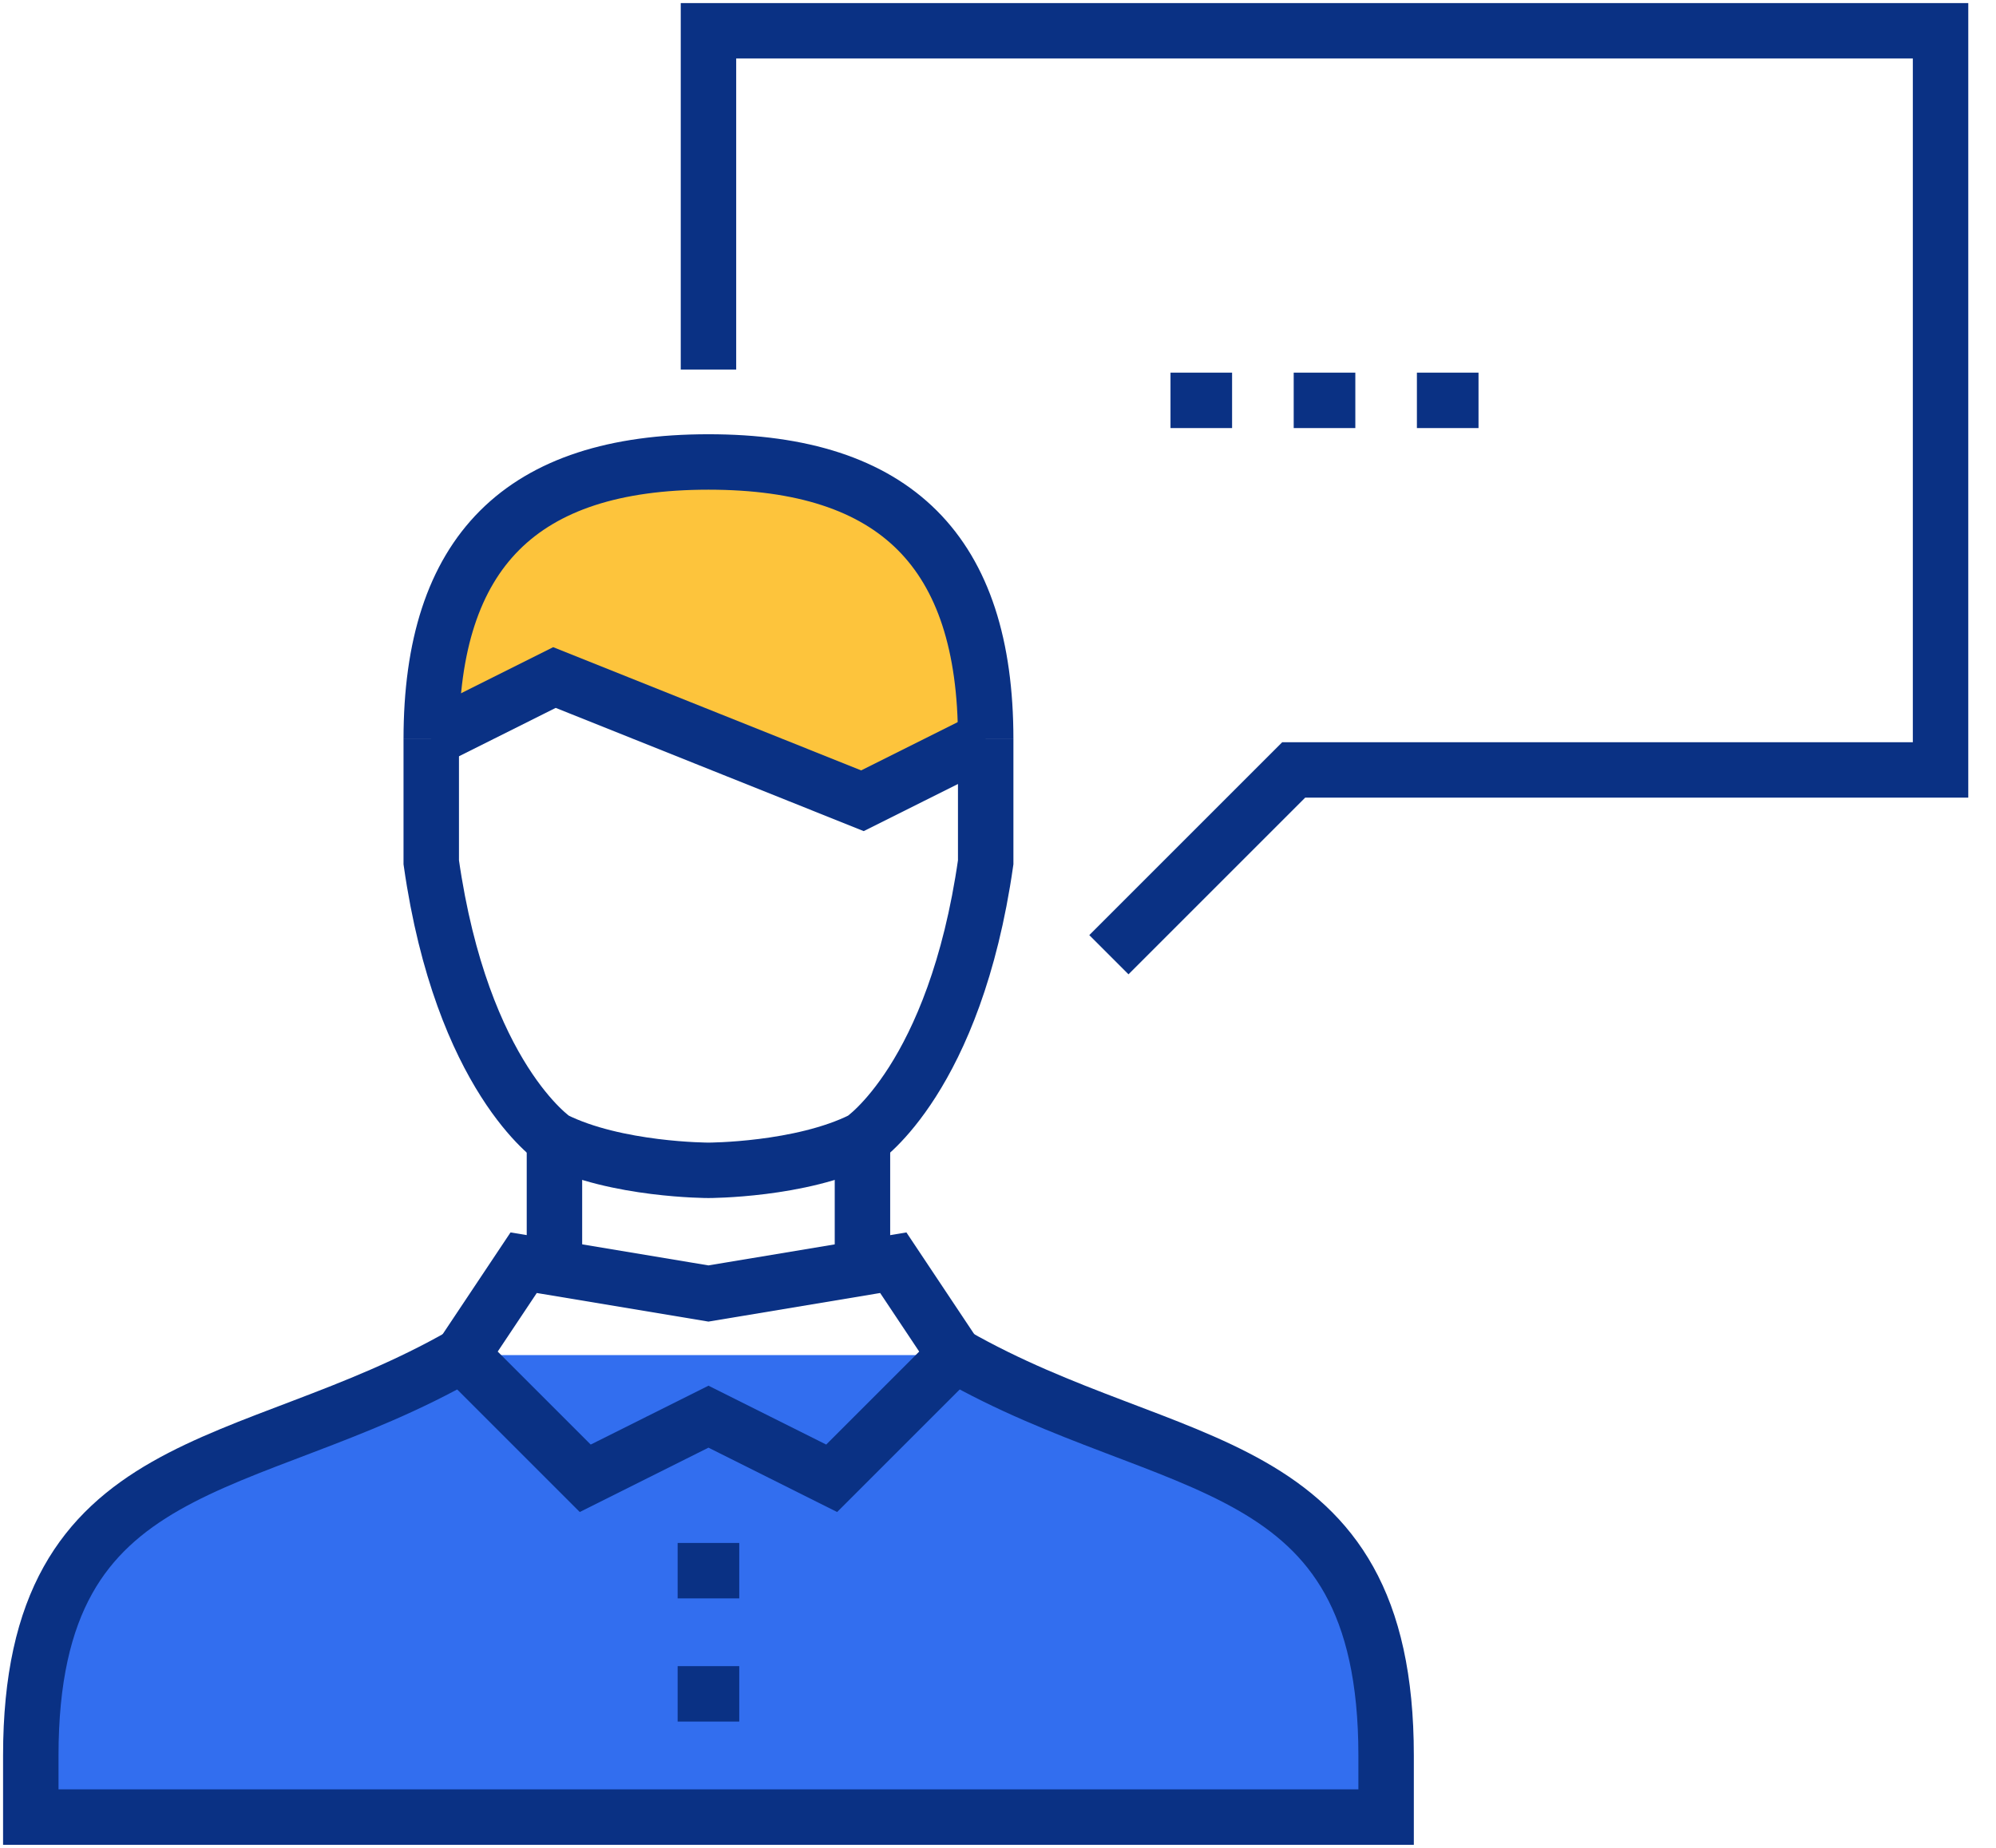
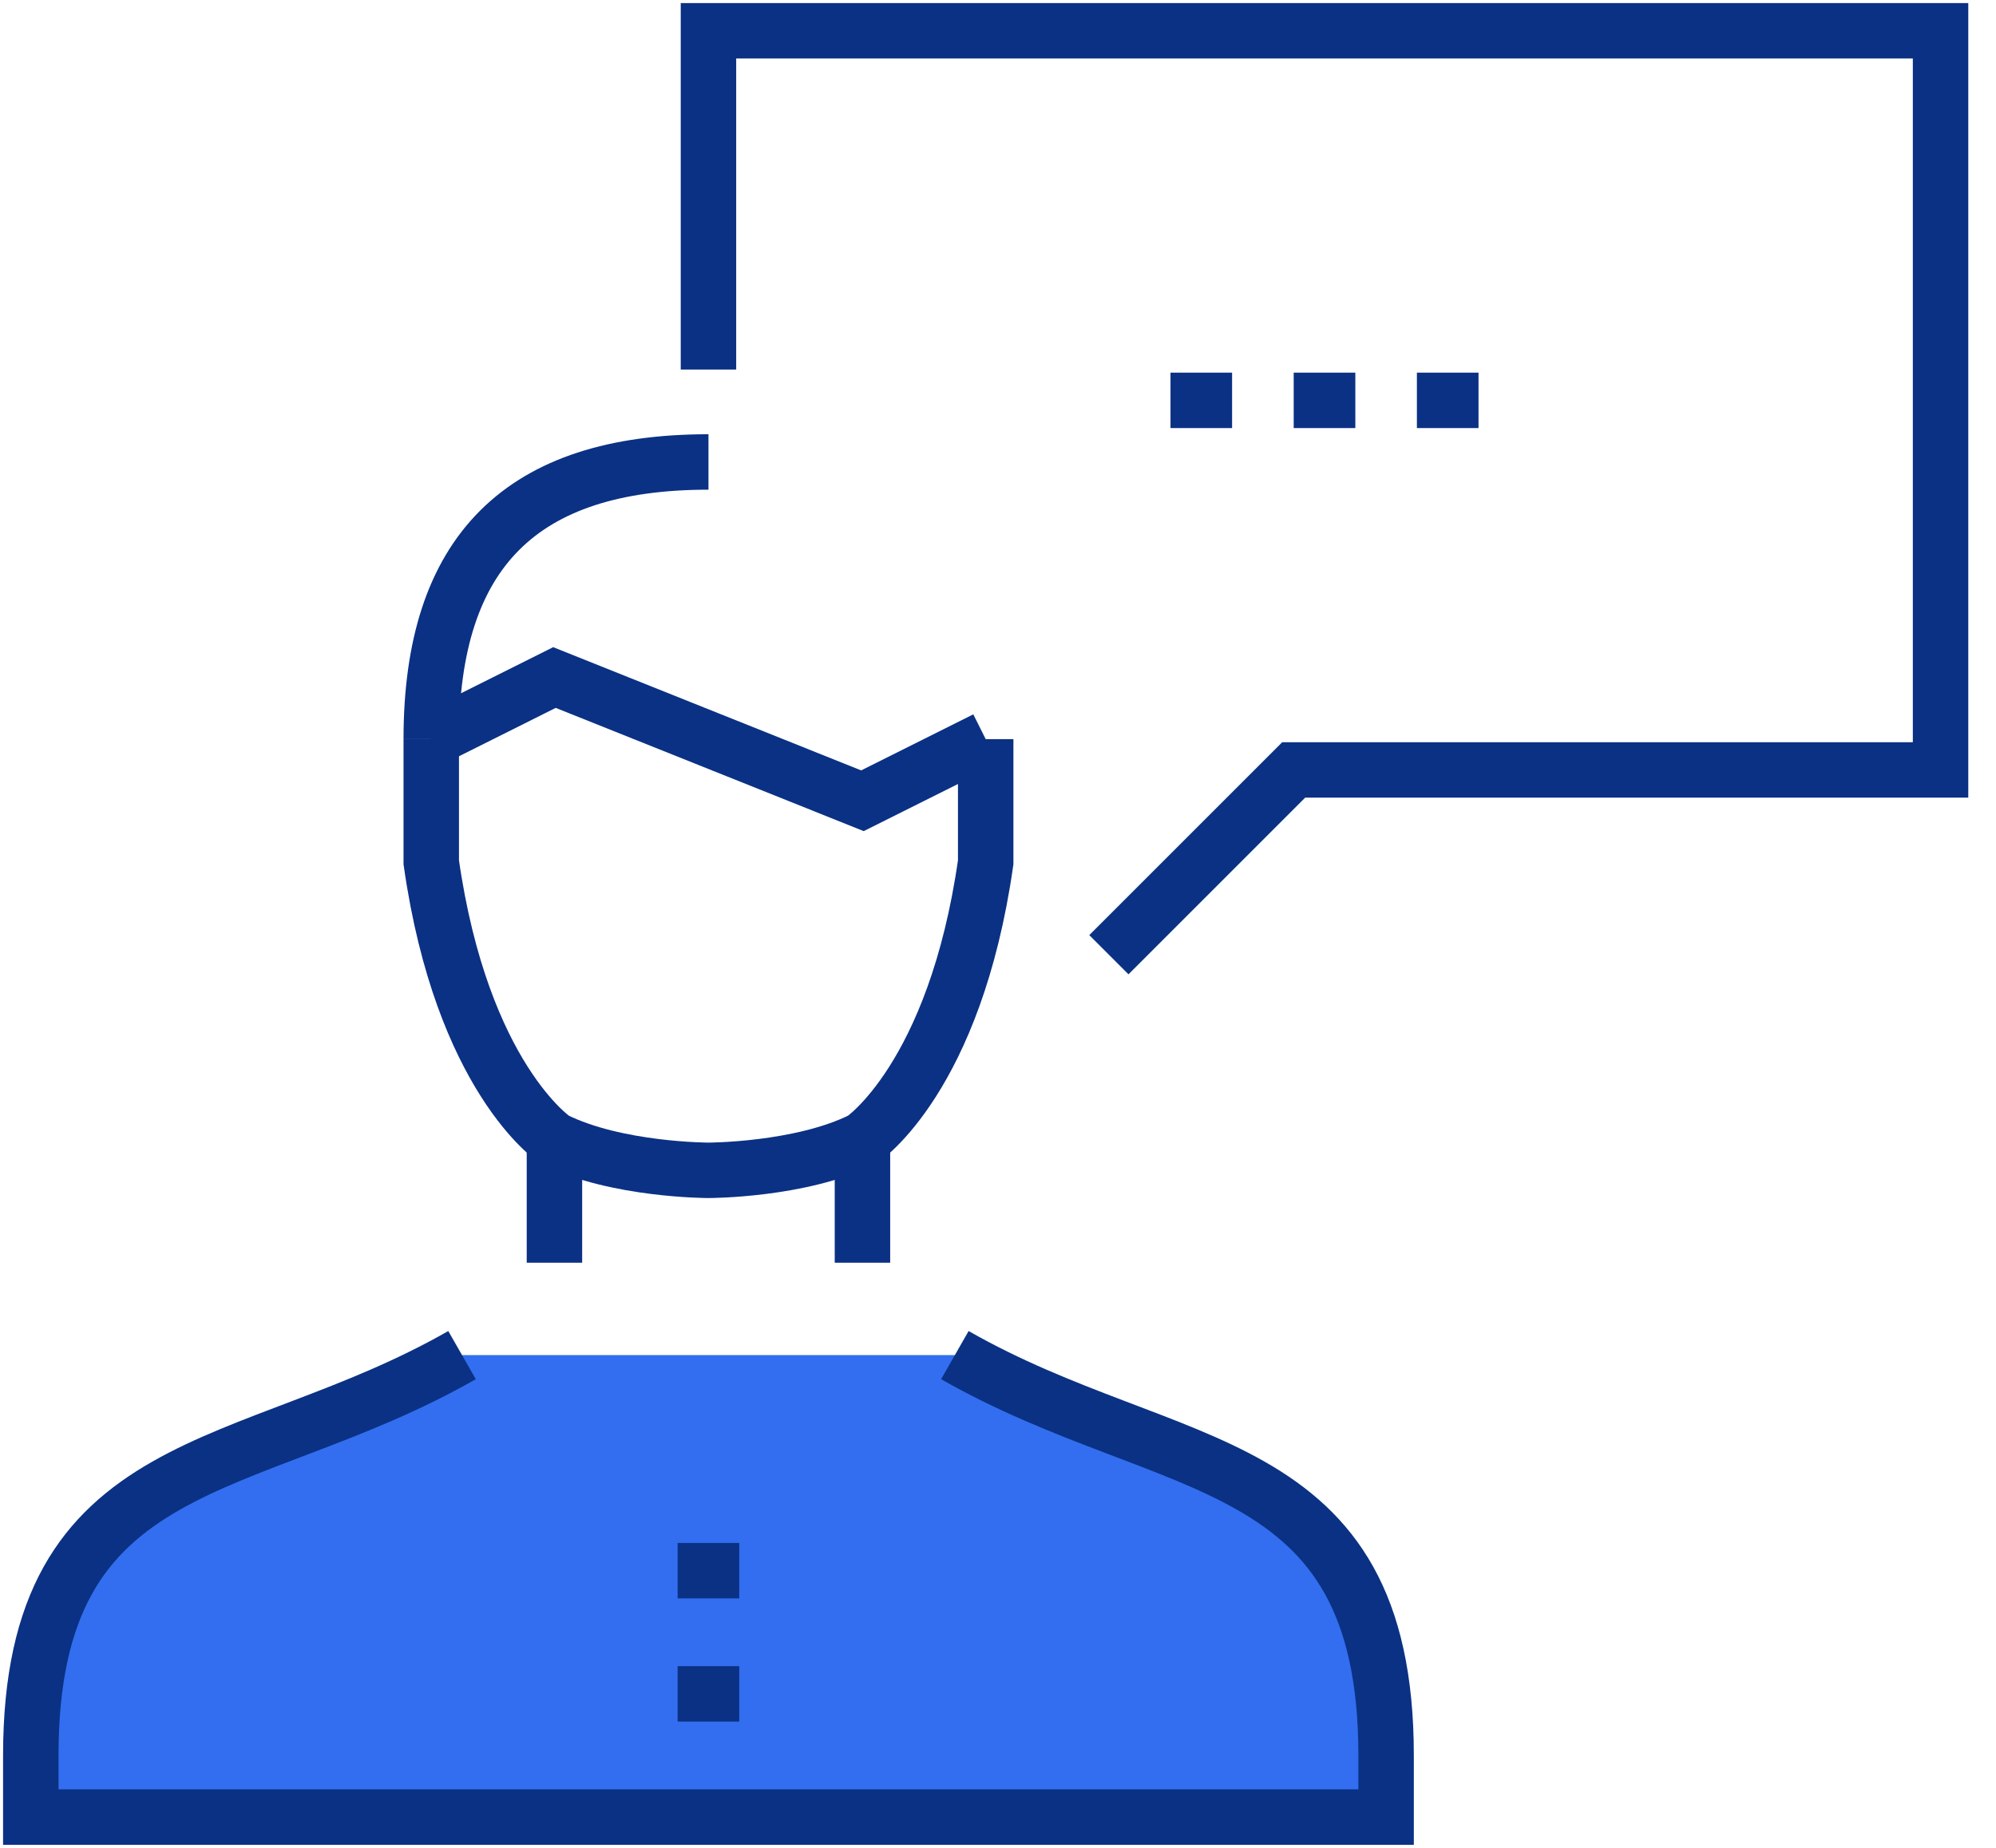
<svg xmlns="http://www.w3.org/2000/svg" width="54" height="50" viewBox="0 0 54 50" fill="none">
  <g clip-path="url(#clip0_9876_10958)">
    <path d="M25.833 36.667C31.667 40 37.5 39.167 37.5 47.5V49.167H0.833V47.5C0.833 39.167 6.667 40 12.5 36.667H25.833Z" fill="#326EEF" />
    <path d="M25.833 36.667C31.667 40 37.5 39.167 37.5 47.5V49.167H0.833V47.5C0.833 39.167 6.667 40 12.5 36.667" stroke="#0A3184" stroke-width="1.5" stroke-miterlimit="10" />
-     <path d="M22.5 40L19.167 38.333L15.833 40L12.5 36.667L14.167 34.167L19.167 35L24.167 34.167L25.833 36.667L22.5 40Z" stroke="#0A3184" stroke-width="1.5" stroke-miterlimit="10" />
    <path d="M23.333 30.833V34.167" stroke="#0A3184" stroke-width="1.5" stroke-miterlimit="10" />
    <path d="M15 34.167V30.833" stroke="#0A3184" stroke-width="1.5" stroke-miterlimit="10" />
    <path d="M18.333 45.833H20" stroke="#0A3184" stroke-width="1.5" stroke-miterlimit="10" />
    <path d="M18.333 42.5H20" stroke="#0A3184" stroke-width="1.5" stroke-miterlimit="10" />
-     <path d="M11.667 20C11.667 14.933 14.1 12.5 19.167 12.5C24.233 12.5 26.667 14.933 26.667 20L23.333 21.667L19.167 20L15 18.333L11.667 20Z" fill="#FDC43C" />
    <path d="M26.667 20V23.333C25.833 29.167 23.333 30.833 23.333 30.833C21.667 31.667 19.167 31.667 19.167 31.667C19.167 31.667 16.667 31.667 15 30.833C15 30.833 12.5 29.167 11.667 23.333V20" stroke="#0A3184" stroke-width="1.5" stroke-miterlimit="10" />
-     <path d="M11.667 20C11.667 14.933 14.1 12.5 19.167 12.5C24.233 12.5 26.667 14.933 26.667 20" stroke="#0A3184" stroke-width="1.5" stroke-miterlimit="10" />
+     <path d="M11.667 20C11.667 14.933 14.1 12.5 19.167 12.5" stroke="#0A3184" stroke-width="1.5" stroke-miterlimit="10" />
    <path d="M11.667 20L15 18.333L19.167 20L23.333 21.667L26.667 20" stroke="#0A3184" stroke-width="1.5" stroke-miterlimit="10" />
    <path d="M30 25.833L35 20.833H52.5V0.833H19.167V10" stroke="#0A3184" stroke-width="1.5" stroke-miterlimit="10" />
    <path d="M31.667 10.833H33.333" stroke="#0A3184" stroke-width="1.5" stroke-miterlimit="10" />
    <path d="M35 10.833H36.667" stroke="#0A3184" stroke-width="1.5" stroke-miterlimit="10" />
    <path d="M38.333 10.833H40" stroke="#0A3184" stroke-width="1.5" stroke-miterlimit="10" />
  </g>
  <defs>
    <clipPath id="clip0_9876_10958">
      <rect width="53.333" height="50" fill="white" />
    </clipPath>
  </defs>
</svg>